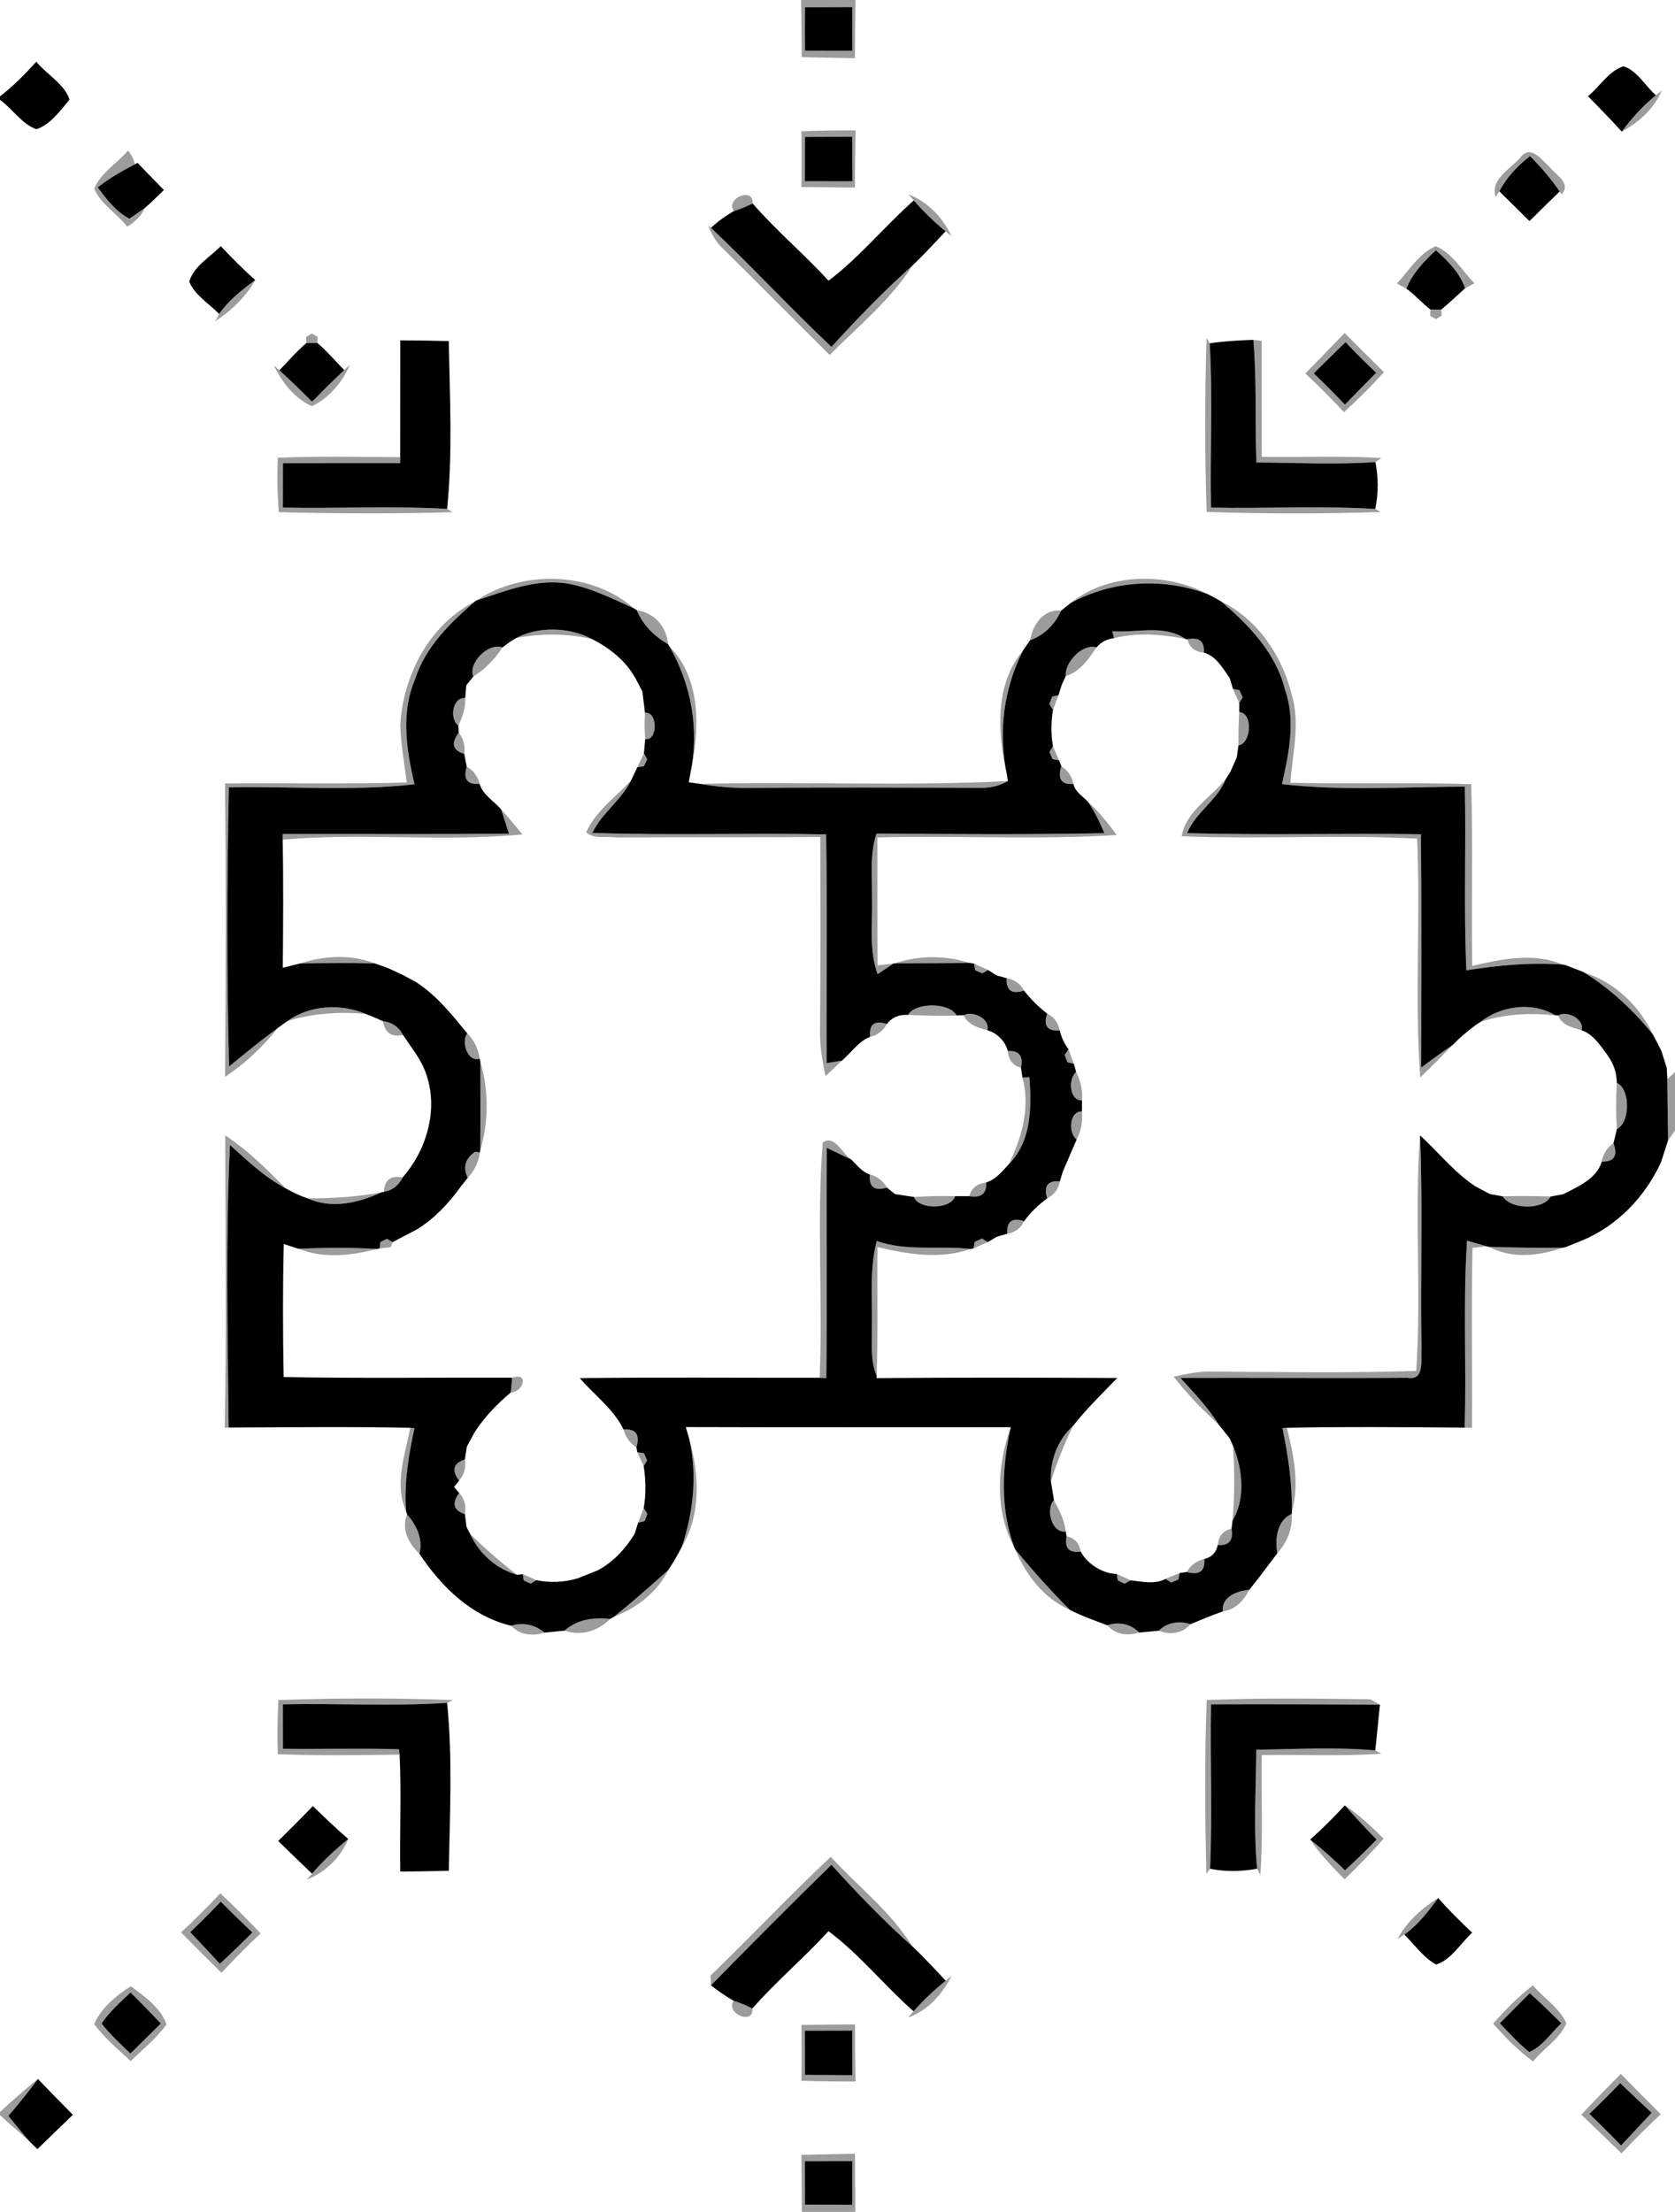
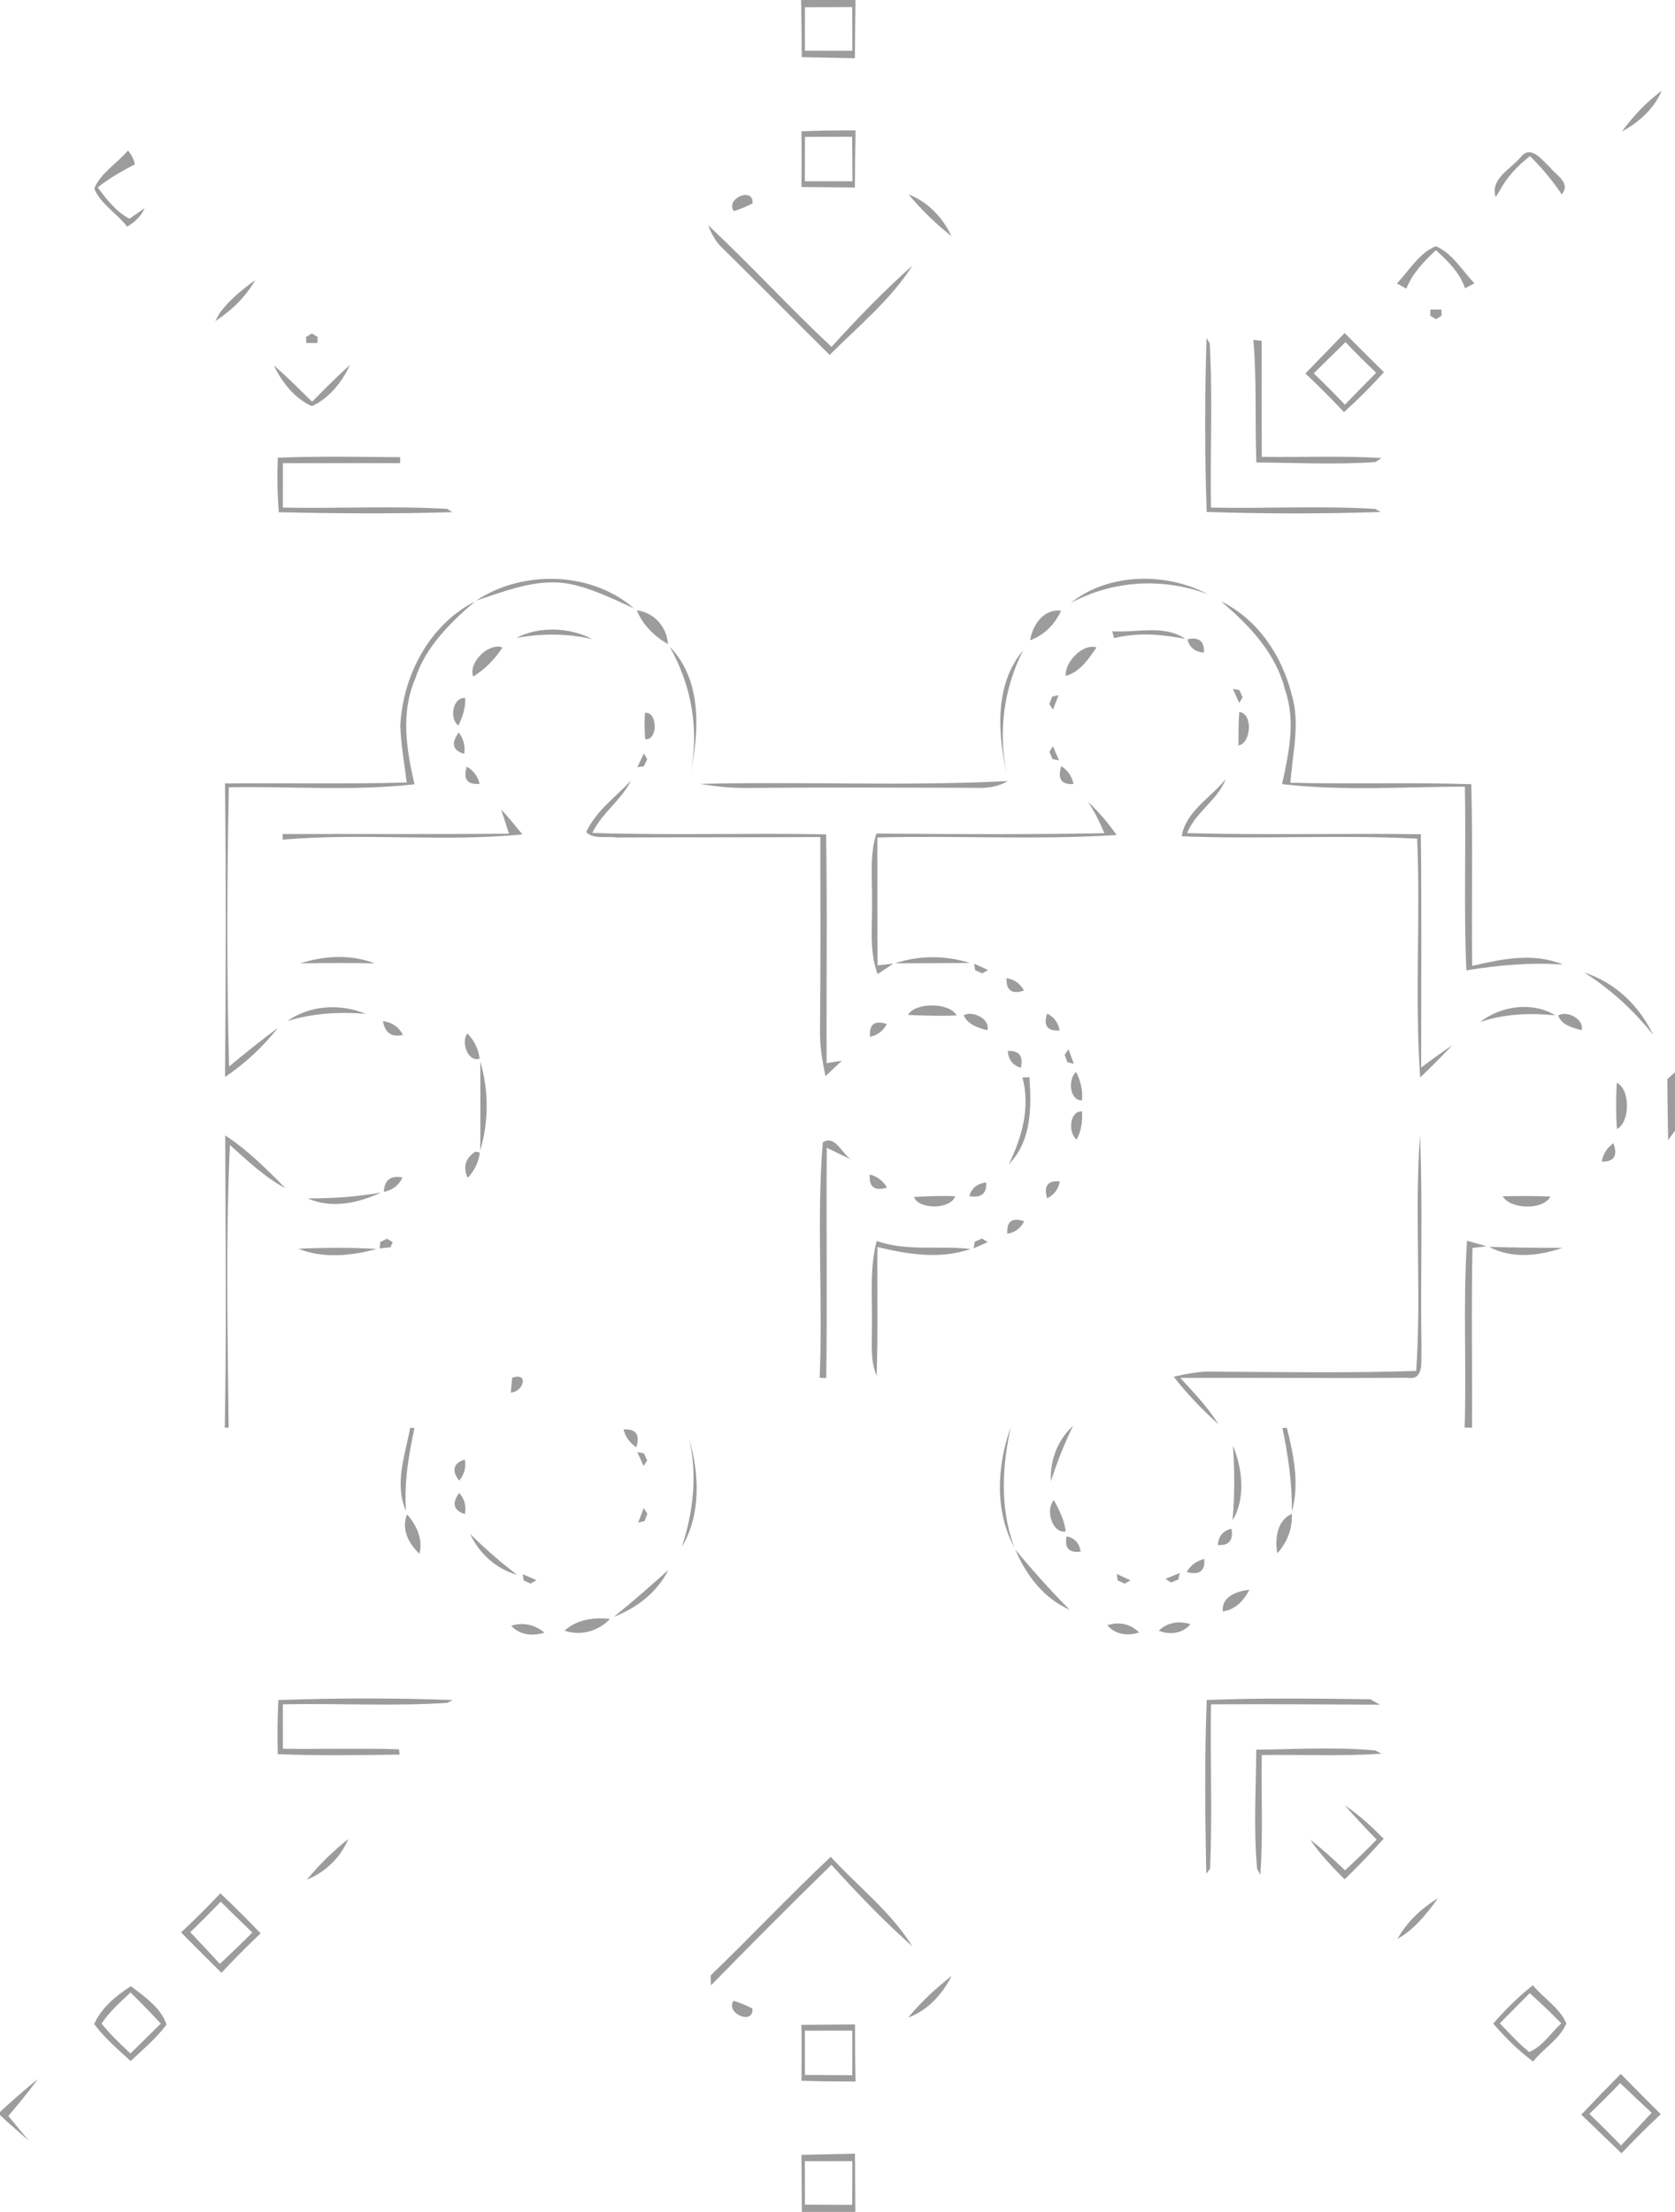
<svg xmlns="http://www.w3.org/2000/svg" width="231pt" height="305pt" viewBox="0 0 231 305">
  <g fill="#282828">
    <path opacity=".46" d="M110.48 0h7.5c-.04 2.68-.06 5.35-.08 8.03l-7.33-.15c-.01-2.63-.04-5.25-.09-7.88m.53 1c-.01 2-.01 3.99 0 5.99 2.18.01 4.36.01 6.54.01 0-2.01-.01-4.02-.02-6.02-2.18 0-4.35.01-6.52.02zM223.66 18.15c1.37-1.84 2.91-3.57 4.71-5.01l.8-.66c-1.03 2.52-3.17 4.39-5.51 5.67zM110.53 18.1c2.48-.09 4.97-.13 7.46-.12-.05 2.63-.08 5.25-.09 7.88l-7.37-.07c.03-2.56.03-5.13 0-7.69m.48.78l-.01 6.11 6.57.01c-.01-2.05-.03-4.1-.05-6.14l-6.51.02zM17.65 20.76c.49.58.81 1.21.95 1.9-1.79.93-3.54 1.92-5.12 3.18 1.22 1.66 2.51 3.33 4.37 4.32.52-.36 1.56-1.09 2.09-1.45-.48 1.14-1.37 1.93-2.41 2.54-1.38-1.81-3.67-3.14-4.53-5.23.84-2.15 3.17-3.5 4.65-5.26zM209.69 21.7c1.42-1.87 3.04.45 4.12 1.43.86 1.09 2.87 2.11 1.57 3.67l-.28-.4c-1.2-1.76-2.59-3.37-4.09-4.87-1.73 1.32-3.22 2.92-4.24 4.85-.13.19-.38.59-.5.79-.79-2.51 2.05-3.84 3.42-5.47zM101.2 29.11c-1.23-1.75 2.77-3.41 2.59-1.06-.84.43-1.7.78-2.59 1.06zM125.3 26.81c2.65 1 4.74 3.21 5.92 5.76l-.82-.67c-1.57-1.3-3.04-2.73-4.38-4.26l-.72-.83zM97.67 31.07l.38.35c5.67 5.34 10.94 11.08 16.62 16.41 3.56-3.91 7.23-7.71 11.18-11.23-3.02 4.75-7.48 8.39-11.43 12.34-4.91-4.85-9.75-9.78-14.68-14.62-.97-.88-1.63-2.03-2.07-3.25zM192.65 39.09c1.68-1.77 3.05-4.2 5.36-5.14 2.29.96 3.64 3.37 5.33 5.12l-1.29.68c-.74-2.16-2.37-3.75-4.02-5.25-1.65 1.53-3.23 3.18-4.08 5.3-.32-.18-.97-.53-1.3-.71zM30.22 43.29c1.32-1.88 3.14-3.32 4.98-4.67-1.32 2.33-3.27 4.21-5.51 5.66l.53-.99zM197.27 42.68h1.5l.05.84-.79.49-.79-.48.03-.85zM42.21 46.47l.79-.48.8.47-.03.83-1.52.01-.04-.83zM185.44 45.92c1.8 1.81 3.6 3.61 5.42 5.4-1.74 1.93-3.58 3.77-5.51 5.51-1.72-1.83-3.49-3.61-5.32-5.33 1.81-1.86 3.61-3.72 5.41-5.58m-4.26 5.56c1.46 1.41 2.9 2.85 4.3 4.32 1.43-1.48 2.86-2.94 4.31-4.4-1.45-1.37-2.86-2.78-4.23-4.22-1.47 1.43-2.93 2.86-4.38 4.3zM166.4 46.59l.43.75c.44 7.53.03 15.1.18 22.65 7.55.16 15.11-.28 22.65.19l.75.42c-7.99.26-16.01.26-24-.01-.27-7.99-.27-16.01-.01-24zM172.85 46.86l1.15.14c0 5.33-.01 10.66.01 15.99 5.5.09 11.01-.17 16.51.17l-.83.55c-5.47.39-10.95.09-16.42.06-.22-5.63.07-11.28-.42-16.91zM37.77 50.38l.76.68c1.55 1.39 3.02 2.86 4.51 4.33 1.45-1.47 2.91-2.94 4.43-4.35l.77-.71c-1.01 2.34-2.94 4.65-5.22 5.67-2.31-.97-4.18-3.33-5.25-5.62zM38.31 63.12c5.63-.24 11.26-.12 16.88-.08v.82c-5.39.01-10.78-.01-16.17.01-.01 2.04-.01 4.08-.01 6.12 7.55.15 15.11-.26 22.65.18l.73.45c-7.97.25-15.96.19-23.94.01-.2-2.5-.24-5.01-.14-7.51zM65.68 82.81c6.37-4.25 15.88-4.05 21.73 1.07-3.04-1.36-6.07-2.92-9.38-3.45-4.27-.61-8.37 1.09-12.35 2.38zM147.67 83.14c5.15-4.16 13.14-4.26 18.85-1.23-6.19-2.29-13.02-1.9-18.85 1.23zM55.2 100.01c.39-6.91 4-13.84 10.31-17.09-3.42 2.97-6.85 6.28-8.26 10.72-2 4.63-1.21 9.76-.08 14.5-8.5.97-17.08.26-25.61.42-.26 12.83-.31 25.67.03 38.5 2.21-1.82 4.43-3.63 6.74-5.33-2.07 2.62-4.52 4.91-7.29 6.77.1-13.49.15-26.98-.01-40.47 8.36-.07 16.71.1 25.06-.13-.32-2.63-.8-5.24-.89-7.89zM168.39 82.92c5.08 2.47 8.43 7.52 9.76 12.9 1.19 3.97.09 8.09-.19 12.11 8.31.21 16.63-.07 24.94.2.23 8.35.02 16.7.13 25.06 4.11-.96 8.46-1.88 12.53-.18-4.46-.33-8.92.08-13.33.79-.38-8.44-.03-16.89-.21-25.33-8.4.02-16.85.63-25.21-.35.93-4.24 1.91-8.73.42-12.97-1.25-5.08-4.96-8.96-8.84-12.23zM87.82 84.14c2.43.37 4.11 2.24 4.31 4.69-1.89-1.1-3.49-2.64-4.31-4.69zM142.06 88.28c.38-2.15 1.83-4.32 4.28-4.08-.86 1.88-2.31 3.38-4.28 4.08zM71.18 87.98c3.07-1.65 7.4-1.51 10.47.14-3.45-.78-7-.8-10.47-.14zM153.39 87.04c3.33.25 7.15-.97 10.09 1.06-3.25-.64-6.59-.92-9.84-.11l-.25-.95zM70.35 88.49l.12-.08-.12.08zM82.36 88.49l.12.07-.12-.07zM163.77 88.15c1.59-.34 2.35.27 2.26 1.84-1.25-.11-2-.72-2.26-1.84zM65.27 93.29c-.76-1.88 2.13-4.74 4.02-4.01-1.04 1.62-2.39 2.99-4.02 4.01zM92.34 89.16c4.51 4.59 4.11 11.69 2.87 17.51 1.25-6.03.17-12.19-2.87-17.51zM146.98 93.21c-.19-1.85 2.33-4.54 4.24-3.94-1.1 1.61-2.26 3.37-4.24 3.94zM138.86 106.81c-1.27-5.65-1.74-12.4 2.23-17.12-2.68 5.3-3.46 11.3-2.23 17.12zM87.55 93.39l.09.14-.09-.14zM169.55 93.45l.07.15-.07-.15zM64.3 94.55l.08-.15-.08.15zM146.39 94.53l.06-.16-.06.16zM88.53 95.23l.06.16-.06-.16zM170.03 94.99l.89.17.45.99-.47.78c-.22-.48-.65-1.45-.87-1.94zM63.21 100.04c-1.25-.91-.82-3.92.95-3.79.05 1.33-.35 2.61-.95 3.79zM145.1 96.06l.88-.2-.76 2-.51-.77.39-1.03zM88.95 98.29c1.75-.23 1.82 3.87.03 3.63-.1-1.21-.11-2.42-.03-3.63zM170.9 98.18c1.95.18 1.65 4.33-.11 4.61 0-1.54.01-3.08.11-4.61zM63.27 101.01c.66.88.91 1.85.75 2.93-1.6-.46-1.85-1.44-.75-2.93zM145.21 102.9c.21.48.63 1.45.84 1.94l-.89-.16-.43-1 .48-.78zM87.9 105.79c.23-.48.68-1.43.9-1.91l.46.8-.46.98-.9.13zM170.52 104.53l.05-.17-.05.17zM64.37 105.71c.93.54 1.53 1.33 1.77 2.37-1.7.15-2.29-.64-1.77-2.37zM146.37 105.65c.91.59 1.47 1.41 1.67 2.46-1.67.11-2.23-.71-1.67-2.46zM169.61 106.54l.08-.14-.08.14zM96.56 108.09c14.14-.35 28.3.34 42.43-.39-1.19.7-2.56.98-3.93.94-10.69-.04-21.39-.08-32.08.01-2.16.02-4.3-.2-6.42-.56zM80.84 114.75c1.33-2.91 4.04-4.83 6.18-7.11-1.35 2.71-4.02 4.46-5.33 7.21 10.74.36 21.5-.01 32.24.2.17 10.52.02 21.04.07 31.55.53-.08 1.58-.26 2.11-.35-.75.72-1.51 1.43-2.27 2.14-.44-2.1-.8-4.22-.75-6.37.08-8.87.06-17.73.04-26.6-9.38.05-18.76.02-28.14.06-1.34-.22-3.07.3-4.15-.73zM162.97 115.31c.55-3.42 4.03-5.33 6.07-7.88-1.14 2.93-4.15 4.54-5.33 7.45 10.74.29 21.5.01 32.24.15.12 10.72.04 21.45.04 32.18 1.41-1.06 2.83-2.1 4.3-3.08-1.45 1.51-2.92 3.01-4.43 4.45-.77-10.95.06-21.96-.42-32.94-10.82-.57-21.66.12-32.47-.33zM150.05 110.57c1.49 1.36 2.77 2.93 3.95 4.57-10.99.7-22 .05-33 .34.01 5.88-.01 11.76.02 17.64l2.18-.25c-.54.36-1.63 1.08-2.17 1.45-1.22-3.31-.69-6.87-.77-10.31.04-3.03-.35-6.14.61-9.07 10.48.08 20.96.15 31.43-.05-.62-1.5-1.34-2.97-2.25-4.32zM69.12 111.62c1.02 1.11 1.98 2.27 2.93 3.44-10.99 1.06-22.07-.25-33.07.72v-.78c10.4-.02 20.8.05 31.21-.04-.35-1.12-.71-2.23-1.07-3.34zM41.42 132.84c3.34-1.08 6.95-1.27 10.27 0-3.42-.08-6.85-.05-10.27 0zM123.42 132.83c3.39-1.12 6.95-1.1 10.35-.05-3.45.04-6.9.04-10.35.05zM53.41 133.45l.26.11-.26-.11zM134.34 132.88l1.92.87-.79.47-.99-.44-.14-.9zM215.9 133.08c.58.22 1.72.66 2.29.88-.57-.22-1.71-.66-2.29-.88zM55.47 134.4l.2.1-.2-.1zM137.39 134.46l.13.06-.13-.06zM218.5 134.11c4.22 1.34 7.61 4.6 9.48 8.58-2.67-3.36-5.85-6.29-9.48-8.58zM57.33 135.39l.23.15-.23-.15zM138.82 134.88c1.07.17 1.87.74 2.4 1.71-1.68.55-2.48-.02-2.4-1.71zM39.64 140.79c3.11-2.21 7.33-2.44 10.81-.98-3.62-.33-7.32-.09-10.81.98zM125.22 139.95c.98-1.76 5.74-1.76 6.7.07-2.24.1-4.47.02-6.7-.07zM204.12 140.94c2.83-2.25 7.23-2.88 10.36-.94-3.48-.34-7.03-.22-10.36.94zM132.9 139.99c1.23-.69 3.73.54 3.26 2.07-1.26-.33-2.7-.77-3.26-2.07zM144.41 139.76c.96.49 1.54 1.27 1.73 2.32-1.7.14-2.28-.64-1.73-2.32zM214.89 140.02c1.22-.73 3.67.52 3.21 2.04-1.21-.36-2.74-.69-3.21-2.04zM52.81 140.81c1.26.15 2.18.78 2.76 1.89-1.54.37-2.46-.26-2.76-1.89zM119.99 142.97c-.15-1.73.62-2.32 2.31-1.77-.5.95-1.27 1.54-2.31 1.77zM203.34 141.47l.11-.09-.11.09zM64.45 142.5c.94.93 1.54 2.16 1.7 3.48-1.67.53-2.6-2.35-1.7-3.48zM57.4 145.37l.18.29-.18-.29zM138.98 144.93c1.56-.1 2.16.67 1.82 2.3-1.1-.3-1.71-1.07-1.82-2.3zM147.36 144.69l.73 1.99-.88-.21-.38-1.02.53-.76zM221.57 145.32l.08.13-.08-.13zM229.11 144.88c.18.59.56 1.77.75 2.36-.19-.59-.57-1.77-.75-2.36zM66.24 146.38c1.17 4.01 1.17 8.26-.01 12.27.04-4.09.01-8.18.01-12.27zM148.41 147.81c.6 1.21.95 2.55.8 3.91-1.75.06-1.94-2.98-.8-3.91zM229.94 148.8l1.06-.95v8.05l-.95 1.33c-.03-2.81-.1-5.62-.11-8.43zM141 148.57l.97-.03c.29 4.18.3 8.81-2.85 12 1.82-3.71 3-7.86 1.88-11.97zM222.97 149.31c1.89.85 1.85 5.48.02 6.37-.15-2.12-.13-4.25-.02-6.37zM148.48 157.13c-1.19-.89-1.03-3.94.73-3.88.11 1.33-.09 2.69-.73 3.88zM31.06 156.57c3.1 2.01 5.71 4.63 8.29 7.26-2.88-1.53-5.24-3.8-7.64-5.95-.61 12.98-.31 25.98-.18 38.97l-.53.01c.25-13.43.1-26.86.06-40.29zM113.47 157.53c1.69-1.12 2.66 1.58 3.91 2.35-1.13-.53-2.24-1.07-3.36-1.61-.08 10.59.07 21.18-.07 31.76l-.91-.05c.46-10.81-.44-21.68.43-32.45zM195.31 189.04c.74-10.81-.26-21.68.52-32.49.42 9.81.03 19.64.21 29.46-.12 1.49.49 4.4-1.95 3.97-10.43.08-20.87-.02-31.31.02 1.87 2.04 3.8 4.05 5.27 6.41-2.23-2.03-4.34-4.18-6.18-6.58 1.68-.36 3.37-.74 5.11-.7 9.44.06 18.89.22 28.33-.09zM220.9 160.17c.19-1.06.72-1.9 1.61-2.53.62 1.73.09 2.57-1.61 2.53zM229.07 160.26c.19-.59.57-1.76.75-2.34-.18.58-.56 1.75-.75 2.34zM65.56 158.8l.61.13c-.15 1.31-.76 2.53-1.67 3.49-.68-1.5-.33-2.71 1.06-3.62zM147.4 159.63l.09-.22-.09.22zM146.54 161.66l.06-.18-.06.18zM52.93 164.34c.1-1.64.96-2.3 2.59-1.98-.54 1.11-1.4 1.77-2.59 1.98zM119.96 161.95c1.03.27 1.82.87 2.36 1.81-1.73.51-2.52-.1-2.36-1.81zM63.53 163.64l.13-.17-.13.17zM133.68 164.94c.3-1.11 1.07-1.74 2.32-1.89.1 1.53-.67 2.16-2.32 1.89zM144.41 165.25c-.51-1.71.08-2.5 1.75-2.35-.19 1.06-.77 1.84-1.75 2.35zM203.42 163.55l.15.09-.15-.09zM42.44 165.25c3.39 0 6.79-.21 10.12-.82-3.17 1.46-6.78 2.29-10.12.82zM123.34 164.58l.14.08-.14-.08zM205.37 164.59l.18.07-.18-.07zM215.5 164.69l.16-.06-.16.06zM126.05 165.05c1.88-.11 3.78-.17 5.67-.11-.57 1.86-5.05 1.88-5.67.11zM207.24 164.96c2.2-.06 4.39-.06 6.59.03-1 1.9-5.52 1.79-6.59-.03zM138.92 170.12c-.12-1.7.65-2.27 2.32-1.73-.48.98-1.26 1.56-2.32 1.73zM57.35 169.6l.21-.12-.21.12zM55.46 170.58l.19-.1-.19.1zM137.42 170.56l.17-.07-.17.07zM52.45 171.27l.91-.46.79.47-.28.7-1.51.17.09-.88zM120.24 183.04c.09-3.98-.36-8.02.67-11.92 4.17 1.47 8.64.6 12.95 1.1-4.2 1.46-8.64.75-12.85-.27-.06 5.91.09 11.83-.11 17.75-.92-2.11-.62-4.44-.66-6.66zM134.43 171.22l1-.44.78.5-1.95.86.17-.92zM202.32 171.08c.89.26 1.78.52 2.68.77l-1.93.23c-.17 8.26-.02 16.53-.06 24.79l-1.02-.01c.27-8.59-.24-17.2.33-25.78zM215.93 171.96l2.28-.92-2.28.92zM41.15 172.19c3.6-.16 7.2-.19 10.8.03-3.53.95-7.32 1.35-10.8-.03zM205.36 171.93c3.37.1 6.75.15 10.13.13-3.29 1.13-6.94 1.55-10.13-.13zM70.64 189.97c2.4-.79 1.51 2-.2 2.04l.2-2.04zM56.57 196.88l.59.04c-.82 3.75-1.44 7.57-1.17 11.42-1.65-3.73-.12-7.7.58-11.46zM65.4 197.59l.09-.15-.09.15zM85.99 197.11c1.71-.12 2.3.7 1.77 2.46-.91-.6-1.5-1.42-1.77-2.46zM139.39 196.8c-1.2 5.49-1.5 11.15.48 16.53-2.74-5.02-2.36-11.29-.48-16.53zM144.93 204.26c-.15-2.88.91-5.69 3.05-7.64-1.21 2.47-2.21 5.03-3.05 7.64zM176.86 196.91l.61-.03c.95 3.78 1.76 7.71.69 11.58.06-3.9-.51-7.75-1.3-11.55zM169.55 198.29l.07.12-.07-.12zM64.37 199.56l.06-.18-.06.18zM95.04 198.38c1.41 4.83 1.66 10.49-1.02 14.94 1.61-4.82 2.17-9.95 1.02-14.94zM87.89 200.24l.9.14.46.99-.48.79-.88-1.92zM170.04 199.36c1.31 3.11 1.77 7.33-.06 10.27.31-3.42.29-6.85.06-10.27zM63.32 204.17c-1.07-1.43-.81-2.41.79-2.92.18 1.11-.09 2.09-.79 2.92zM63.33 205.86c.73.82.99 1.79.79 2.92-1.58-.51-1.84-1.48-.79-2.92zM145.35 206.86c.72 1.36 1.46 2.76 1.62 4.32-1.9.29-2.83-3.07-1.62-4.32zM88.01 209.95c.19-.5.57-1.5.76-1.99l.51.76-.38 1.02-.89.21zM56.14 208.82c1.3 1.48 2.23 3.41 1.7 5.42-1.49-1.39-2.53-3.4-1.7-5.42zM176.15 214.18c-.33-1.98-.06-4.51 2-5.44.11 2.02-.63 3.96-2 5.44zM64.32 210.47l.05.14-.05-.14zM87.5 211.54l.06-.14-.06.14zM167.94 213.03c.13-1.25.77-2 1.9-2.23.26 1.62-.37 2.37-1.9 2.23zM64.84 211.52c2.04 2 4.19 3.9 6.48 5.63-2.89-.81-5.24-2.93-6.48-5.63zM147.09 211.85c1.09.2 1.74.9 1.95 2.09-1.61.23-2.26-.47-1.95-2.09zM140.02 213.66c2.37 2.88 4.87 5.66 7.5 8.31-3.58-1.57-6.03-4.79-7.5-8.31zM163.65 216.76c.56-.94 1.37-1.54 2.43-1.79.13 1.68-.68 2.27-2.43 1.79zM82.42 216.54l.14-.08-.14.08zM72.09 217.06c.47.21 1.41.62 1.89.83l-.79.47-.96-.43-.14-.87zM79.58 217.66l.16-.05-.16.05zM84.65 222.95c2.58-2.07 5.06-4.26 7.52-6.46-1.55 3.1-4.34 5.21-7.52 6.46zM154.01 217.03l1.89.88-.8.46-.96-.45-.13-.89zM160.73 217.71l1.96-.81-.18.89-1 .42-.78-.5zM168.64 222.2c-.23-2.07 2.02-2.82 3.66-2.99-.75 1.48-1.94 2.76-3.66 2.99zM77.85 224.85c1.73-1.55 4.04-1.87 6.28-1.61-1.66 1.7-4 2.37-6.28 1.61zM70.51 224.18c1.59-.54 3.31-.14 4.57.94-1.6.53-3.39.35-4.57-.94zM152.71 224.11c1.54-.54 3.24-.2 4.38 1-1.55.51-3.28.29-4.38-1zM159.81 224.86c1.16-1.17 2.84-1.4 4.37-.9-1.1 1.3-2.85 1.51-4.37.9zM38.39 234.42c8-.28 16.04-.3 24.04 0l-.77.39c-7.54.49-15.1.04-22.65.2 0 2.04 0 4.09.01 6.13 5.33.07 10.67-.1 16 .07l.09.73c-5.6.08-11.21.17-16.8-.06-.08-2.49-.05-4.98.08-7.46zM166.42 234.41c7.51-.29 15.04-.2 22.55-.1.33.19 1 .56 1.34.75-7.77-.05-15.53-.08-23.3-.05-.13 7.56.2 15.12-.13 22.67l-.52.69c-.17-7.98-.25-15.98.06-23.96zM173.25 241.27c5.46-.07 10.96-.4 16.41.1l.86.44c-5.5.4-11.01.09-16.51.2-.1 5.51.2 11.03-.2 16.52l-.44-.85c-.51-5.45-.15-10.94-.12-16.41zM185.47 248.94c1.96 1.31 3.68 2.93 5.35 4.59-1.72 1.94-3.52 3.81-5.38 5.61-1.72-1.71-3.39-3.47-4.75-5.48 1.68 1.32 3.26 2.75 4.8 4.24 1.49-1.37 2.95-2.78 4.36-4.24-1.5-1.54-2.97-3.1-4.38-4.72zM43.03 258.36c1.51-1.75 3.2-3.33 5-4.78-1.03 2.53-3.18 4.6-5.72 5.61l.72-.83zM98 272.4c5.59-5.39 10.91-11.05 16.57-16.36 3.76 4.09 8.3 7.58 11.25 12.34-3.95-3.51-7.61-7.33-11.16-11.24-5.61 5.47-11.13 11.03-16.61 16.62l-.05-1.36zM24.97 266.46c1.87-1.74 3.67-3.54 5.42-5.39 1.9 1.79 3.74 3.63 5.55 5.52-1.85 1.76-3.66 3.57-5.4 5.44-1.87-1.85-3.73-3.7-5.57-5.57m5.47-4.24c-1.37 1.43-2.77 2.83-4.2 4.21 1.37 1.44 2.73 2.89 4.08 4.36 1.52-1.41 3.02-2.85 4.48-4.32-1.47-1.4-2.93-2.82-4.36-4.25zM192.73 267.36c1.3-2.38 3.33-4.22 5.6-5.64-1.34 1.85-2.77 3.7-4.65 5.04l-.95.6zM125.99 277.34c1.35-1.53 2.84-2.93 4.43-4.22l.82-.67c-1.27 2.51-3.29 4.8-6.01 5.75l.76-.86zM12.99 279.1c.93-2.17 3.06-3.98 5.06-5.22 1.86 1.4 4.21 3.05 4.91 5.29-1.4 1.9-3.24 3.41-4.94 5.03-1.75-1.62-3.61-3.17-5.03-5.1m1.02-.07c1.18 1.5 2.6 2.81 3.98 4.13 1.4-1.37 2.8-2.75 4.19-4.13-1.37-1.46-2.76-2.89-4.18-4.29-1.4 1.35-2.91 2.64-3.99 4.29zM205.93 279.04c1.66-1.92 3.47-3.71 5.47-5.29 1.46 1.78 3.72 3.12 4.61 5.25-.85 2.12-3.15 3.46-4.58 5.26-2.05-1.51-3.84-3.31-5.5-5.22m.91-.05c1.31 1.36 2.57 2.78 4.06 3.96 1.86-.78 2.98-2.63 4.42-3.95-1.41-1.43-2.86-2.82-4.35-4.16-1.38 1.38-2.76 2.76-4.13 4.15zM101.17 275.89c.9.28 1.76.63 2.59 1.06.24 2.35-3.78.71-2.59-1.06zM110.52 279.21c2.47-.03 4.94-.04 7.4-.06-.01 2.62.01 5.25.07 7.87-2.49 0-4.97-.03-7.46-.1.03-2.57.03-5.14-.01-7.71m.48.8l.01 6.1c2.18.01 4.35.02 6.53.04.01-2.06.01-4.1 0-6.15-2.18 0-4.36 0-6.54.01zM218.08 291.59c1.79-1.9 3.6-3.77 5.44-5.62 1.83 1.87 3.66 3.72 5.52 5.56-1.87 1.74-3.67 3.54-5.42 5.39-1.85-1.78-3.69-3.56-5.54-5.33m1.11-.11c1.49 1.43 2.94 2.88 4.37 4.36l4.22-4.51c-1.46-1.35-2.91-2.72-4.34-4.09-1.39 1.44-2.8 2.85-4.25 4.24zM0 291.22c1.7-1.57 3.43-3.1 5.23-4.55-1.29 1.76-2.66 3.44-4.08 5.1.96 1.16 1.91 2.34 2.89 3.48-1.34-1.21-2.73-2.36-4.04-3.6v-.43zM110.53 297.13c2.46-.06 4.92-.11 7.38-.16.01 2.67.03 5.35.05 8.03h-7.38c-.01-2.63-.03-5.25-.05-7.87m.47.88c0 1.99 0 3.99.01 5.99l6.52.03c.01-2.01.02-4.02.02-6.03-2.18 0-4.36 0-6.55.01z" />
  </g>
  <g>
-     <path d="M111.01 1c2.17-.01 4.34-.02 6.52-.02.01 2 .02 4.01.02 6.02-2.18 0-4.36 0-6.54-.01-.01-2-.01-3.99 0-5.99zM0 13.29c1.83-1.42 3.46-3.07 5.01-4.78 1.43 1.76 3.89 3.07 4.58 5.23-1.3 1.53-2.63 3.44-4.58 4.08-2.03-.74-3.28-2.81-5.01-4.05v-.48zM218.99 13.27c1.63-1.32 2.85-3.47 4.9-4.13 1.9.58 2.99 2.71 4.48 4-1.8 1.44-3.34 3.17-4.71 5.01-1.51-1.67-3.08-3.28-4.67-4.88zM111.01 18.88l6.51-.02c.02 2.04.04 4.09.05 6.14l-6.57-.01.01-6.11zM13.48 25.84c1.58-1.26 3.33-2.25 5.12-3.18l.37-.21c1.2 1.26 2.41 2.51 3.63 3.75-.88.85-1.73 1.72-2.66 2.51-.53.36-1.57 1.09-2.09 1.45-1.86-.99-3.15-2.66-4.37-4.32zM206.77 26.38c1.02-1.93 2.51-3.53 4.24-4.85 1.5 1.5 2.89 3.11 4.09 4.87-1.4 1.35-2.79 2.72-4.17 4.09-1.38-1.38-2.77-2.75-4.16-4.11zM101.2 29.11c.89-.28 1.75-.63 2.59-1.06 3.27 3.76 7.11 6.98 10.47 10.66 4.31-3.25 7.72-7.5 11.76-11.07 1.34 1.53 2.81 2.96 4.38 4.26-1.49 1.59-2.96 3.2-4.55 4.7-3.95 3.52-7.62 7.32-11.18 11.23-5.68-5.33-10.95-11.07-16.62-16.41.96-.89 2.01-1.66 3.15-2.31zM26.1 38.84c.63-2.16 2.84-3.36 4.35-4.9 1.52 1.62 3.09 3.2 4.75 4.68-1.84 1.35-3.66 2.79-4.98 4.67-1.39-1.44-3.34-2.56-4.12-4.45zM193.95 39.8c.85-2.12 2.43-3.77 4.08-5.3 1.65 1.5 3.28 3.09 4.02 5.25-1.1.98-2.14 2-3.28 2.93h-1.5c-1.16-.89-2.12-2.02-3.32-2.88zM42.25 47.3l1.52-.01c1.33 1.15 2.49 2.48 3.7 3.75-1.52 1.41-2.98 2.88-4.43 4.35-1.49-1.47-2.96-2.94-4.51-4.33 1.22-1.28 2.38-2.6 3.72-3.76zM55.2 46.93c2.23.01 4.46.04 6.69.1.14 7.7.55 15.47-.23 23.14-7.54-.44-15.1-.03-22.65-.18 0-2.04 0-4.08.01-6.12 5.39-.02 10.78 0 16.17-.01v-.82l.01-16.11zM166.83 47.34c1.99-.3 4.01-.41 6.02-.48.49 5.63.2 11.28.42 16.91 5.47.03 10.95.33 16.42-.06.4 2.14.43 4.33-.03 6.47-7.54-.47-15.1-.03-22.65-.19-.15-7.55.26-15.12-.18-22.65zM181.18 51.48c1.45-1.44 2.91-2.87 4.38-4.3 1.37 1.44 2.78 2.85 4.23 4.22-1.45 1.46-2.88 2.92-4.31 4.4-1.4-1.47-2.84-2.91-4.3-4.32zM65.68 82.81c3.98-1.29 8.08-2.99 12.35-2.38 3.31.53 6.34 2.09 9.38 3.45l.41.26c.82 2.05 2.42 3.59 4.31 4.69l.21.33c3.04 5.32 4.12 11.48 2.87 17.51l-.22 1.2 1.57.22c2.12.36 4.26.58 6.42.56 10.69-.09 21.39-.05 32.08-.01 1.37.04 2.74-.24 3.93-.94l-.13-.89c-1.23-5.82-.45-11.82 2.23-17.12.25-.35.73-1.06.97-1.41 1.97-.7 3.42-2.2 4.28-4.08l1.33-1.06c5.83-3.13 12.66-3.52 18.85-1.23.64.31 1.26.65 1.87 1.01 3.88 3.27 7.59 7.15 8.84 12.23 1.49 4.24.51 8.73-.42 12.97 8.36.98 16.81.37 25.21.35.18 8.44-.17 16.89.21 25.33 4.41-.71 8.87-1.12 13.33-.79l.34.07c.58.22 1.72.66 2.29.88l.31.15c3.63 2.29 6.81 5.22 9.48 8.58.38.72.76 1.45 1.13 2.19.18.59.56 1.77.75 2.36l.08 1.56c.01 2.81.08 5.62.11 8.43l-.23.69c-.18.58-.56 1.75-.75 2.34-2.19 4.76-5.99 8.74-10.86 10.78l-2.28.92-.44.1c-3.38.02-6.76-.03-10.13-.13l-.36-.08c-.9-.25-1.79-.51-2.68-.77-.57 8.58-.06 17.19-.33 25.78-8.18-.07-16.35-.14-24.52.02l-.61.03c.79 3.8 1.36 7.65 1.3 11.55l-.01.28c-2.06.93-2.33 3.46-2 5.44-1.26 1.69-2.53 3.38-3.85 5.03-1.64.17-3.89.92-3.66 2.99-1.51.52-2.98 1.15-4.46 1.76-1.53-.5-3.21-.27-4.37.9l-2.72.25c-1.14-1.2-2.84-1.54-4.38-1-1.75-.66-3.53-1.28-5.19-2.14-2.63-2.65-5.13-5.43-7.5-8.31l-.15-.33c-1.98-5.38-1.68-11.04-.48-16.53-14.94 0-29.87.03-44.81-.02.12.4.35 1.2.46 1.6 1.15 4.99.59 10.12-1.02 14.94-.56 1.08-1.18 2.14-1.85 3.17-2.46 2.2-4.94 4.39-7.52 6.46l-.52.29c-2.24-.26-4.55.06-6.28 1.61-.69.07-2.08.21-2.77.27-1.26-1.08-2.98-1.48-4.57-.94-5.5-1.32-9.64-5.36-12.67-9.94.53-2.01-.4-3.94-1.7-5.42l-.15-.48c-.27-3.85.35-7.67 1.17-11.42l-.59-.04c-8.35-.17-16.69-.07-25.04-.03-.13-12.99-.43-25.99.18-38.97 2.4 2.15 4.76 4.42 7.64 5.95.98.56 2.01 1.06 3.09 1.42 3.34 1.47 6.95.64 10.12-.82l.37-.09c1.19-.21 2.05-.87 2.59-1.98 3.96-4.5 5.45-11.44 2.06-16.7l-.18-.29-1.83-2.67c-.58-1.11-1.5-1.74-2.76-1.89-.78-.36-1.57-.69-2.36-1-3.48-1.46-7.7-1.23-10.81.98-.33.24-.98.71-1.31.94-2.31 1.7-4.53 3.51-6.74 5.33-.34-12.83-.29-25.67-.03-38.5 8.53-.16 17.11.55 25.61-.42-1.13-4.74-1.92-9.87.08-14.5 1.41-4.44 4.84-7.75 8.26-10.72l.17-.11m5.5 5.17l-.71.43-.12.08-1.06.79c-1.89-.73-4.78 2.13-4.02 4.01l-.89 1.11-.08.15-.14 1.7c-1.77-.13-2.2 2.88-.95 3.79l.06.97c-1.1 1.49-.85 2.47.75 2.93l.35 1.77c-.52 1.73.07 2.52 1.77 2.37.45 1.55 1.99 2.36 2.98 3.54.36 1.11.72 2.22 1.07 3.34-10.41.09-20.81.02-31.21.04v.78c.12 5.89.07 11.78.02 17.67l2.42-.61c3.42-.05 6.85-.08 10.27 0 .43.16 1.29.46 1.72.61l.26.11 1.8.84.2.1 1.66.89.23.15c2.76 1.82 4.81 4.44 6.89 6.96-.9 1.13.03 4.01 1.7 3.48l.09.4c0 4.09.03 8.18-.01 12.27l-.06.28-.61-.13c-1.39.91-1.74 2.12-1.06 3.62l-.84 1.05-.13.17c-1.64 2.27-3.58 4.36-5.97 5.84l-.21.12-1.7.88-.19.1-1.31.7-.79-.47-.91.46-.09.88-.41.07c-3.6-.22-7.2-.19-10.8-.03-.5-.17-1.51-.5-2.02-.66-.14 6.11-.13 12.23-.01 18.35 10.51.2 21.02.05 31.52.09l-.2 2.04c-1.88 1.57-3.61 3.36-4.95 5.43l-.09.15-.97 1.79-.06.18-.26 1.69c-1.6.51-1.86 1.49-.79 2.92l-.7.86.71.83c-1.05 1.44-.79 2.41.79 2.92l.2 1.69.05.14.47.91c1.24 2.7 3.59 4.82 6.48 5.63l.77-.09.14.87.96.43.79-.47c1.84.38 3.79.3 5.6-.23l.16-.05c.67-.27 2.01-.81 2.68-1.07l.14-.08c2.08-1.12 3.7-2.93 4.94-4.92l.06-.14.45-1.45.89-.21.38-1.02-.51-.76c.34-1.92.3-3.89 0-5.8l.48-.79-.46-.99-.9-.14-.13-.67c.53-1.76-.06-2.58-1.77-2.46-1.36-2.82-4.02-4.74-6.03-7.08 11.03-.13 22.05-.03 33.08-.05l.91.05c.14-10.58-.01-21.17.07-31.76 1.12.54 2.23 1.08 3.36 1.61.8.74 1.49 1.73 2.58 2.07-.16 1.71.63 2.32 2.36 1.81l1.02.82.14.08 2.57.39c.62 1.77 5.1 1.75 5.67-.11h1.96c1.65.27 2.42-.36 2.32-1.89 1.32-.39 2.22-1.54 3.12-2.51 3.15-3.19 3.14-7.82 2.85-12l-.97.03-.2-1.34c.34-1.63-.26-2.4-1.82-2.3-.33-1.36-1.48-2.5-2.82-2.87.47-1.53-2.03-2.76-3.26-2.07l-.98.03c-.96-1.83-5.72-1.83-6.7-.07-1.21-.09-2.19.32-2.92 1.25-1.69-.55-2.46.04-2.31 1.77-1.61.63-2.6 2.19-3.88 3.28-.53.09-1.58.27-2.11.35-.05-10.51.1-21.03-.07-31.55-10.74-.21-21.5.16-32.24-.2 1.31-2.75 3.98-4.5 5.33-7.21.22-.47.66-1.39.88-1.85l.9-.13.46-.98-.46-.8c.05-.49.14-1.47.18-1.96 1.79.24 1.72-3.86-.03-3.63l-.36-2.9-.06-.16-.89-1.7-.09-.14c-1.18-2.08-3.03-3.65-5.07-4.83l-.12-.07-.71-.37c-3.07-1.65-7.4-1.79-10.47-.14m82.21-.94l.25.95c-1 .12-1.81.55-2.42 1.28-1.91-.6-4.43 2.09-4.24 3.94l-.53 1.16-.06.16-.41 1.33-.88.2-.39 1.03.51.77c-.28 1.66-.3 3.38-.01 5.04l-.48.78.43 1 .89.16.32.81c-.56 1.75 0 2.57 1.67 2.46.22 1.1 1.31 1.68 2.01 2.46.91 1.35 1.63 2.82 2.25 4.32-10.47.2-20.95.13-31.43.05-.96 2.93-.57 6.04-.61 9.07.08 3.44-.45 7 .77 10.31.54-.37 1.63-1.09 2.17-1.45l.22-.04c3.45-.01 6.9-.01 10.35-.05l.57.1.14.9.99.44.79-.47 1.13.71.13.06 1.3.36c-.08 1.69.72 2.26 2.4 1.71.93 1.18 1.99 2.26 3.19 3.17-.55 1.68.03 2.46 1.73 2.32.23.95.64 1.82 1.22 2.61l-.53.76.38 1.02.88.21.32 1.13c-1.14.93-.95 3.97.8 3.91v1.53c-1.76-.06-1.92 2.99-.73 3.88l-.99 2.28-.09.22-.8 1.85-.06.18-.38 1.24c-1.67-.15-2.26.64-1.75 2.35-1.2.88-2.3 1.92-3.17 3.14-1.67-.54-2.44.03-2.32 1.73l-1.33.37-.17.07-1.21.72-.78-.5-1 .44-.17.92-.4.08c-4.31-.5-8.78.37-12.95-1.1-1.03 3.9-.58 7.94-.67 11.92.04 2.22-.26 4.55.66 6.66l-.01.33c11.06-.1 22.13-.07 33.19-.02-2.09 2.15-4.25 4.25-6.1 6.61-2.14 1.95-3.2 4.76-3.05 7.64.1.65.31 1.95.42 2.6-1.21 1.25-.28 4.61 1.62 4.32l.12.67c-.31 1.62.34 2.32 1.95 2.09.88 1.7 3.04 3.07 4.97 3.09l.13.89.96.45.8-.46c1.56.17 3.39.6 4.83-.2l.78.5 1-.42.18-.89.96-.14c1.75.48 2.56-.11 2.43-1.79 1.04-.25 1.65-.9 1.86-1.94 1.53.14 2.16-.61 1.9-2.23.03-.29.1-.88.14-1.17 1.83-2.94 1.37-7.16.06-10.27l-.42-.95-.07-.12c-.37-.47-1.12-1.41-1.5-1.88-1.47-2.36-3.4-4.37-5.27-6.41 10.44-.04 20.88.06 31.31-.02 2.44.43 1.83-2.48 1.95-3.97-.18-9.82.21-19.65-.21-29.46 2.54 2.32 4.7 5.08 7.59 7l.15.09 1.8.95.18.07 1.69.3c1.07 1.82 5.59 1.93 6.59.03l1.67-.3.16-.06c2-1.02 4.55-2.12 5.24-4.46 1.7.04 2.23-.8 1.61-2.53l.48-1.96c1.83-.89 1.87-5.52-.02-6.37-.01-1.4-.45-2.69-1.32-3.86l-.08-.13c-.95-1.25-1.9-2.76-3.47-3.26.46-1.52-1.99-2.77-3.21-2.04l-.41-.02c-3.13-1.94-7.53-1.31-10.36.94l-.67.44-.11.09c-1.08.81-2.11 1.69-3.05 2.66-1.47.98-2.89 2.02-4.3 3.08 0-10.73.08-21.46-.04-32.18-10.74-.14-21.5.14-32.24-.15 1.18-2.91 4.19-4.52 5.33-7.45l.57-.89.08-.14.83-1.87.05-.17.22-1.57c1.76-.28 2.06-4.43.11-4.61v-1.25l.47-.78-.45-.99-.89-.17-.41-1.39-.07-.15c-.92-1.32-1.86-3-3.52-3.46.09-1.57-.67-2.18-2.26-1.84l-.29-.05c-2.94-2.03-6.76-.81-10.09-1.06zM39.01 235.01c7.55-.16 15.11.29 22.65-.2.78 7.68.36 15.44.24 23.15-2.24.06-4.47.1-6.7.11-.1-5.37.17-10.76-.09-16.13l-.09-.73c-5.33-.17-10.67 0-16-.07-.01-2.04-.01-4.09-.01-6.13zM167.01 235.01c7.77-.03 15.53 0 23.3.05-.24 2.1-.4 4.2-.65 6.31-5.45-.5-10.95-.17-16.41-.1-.03 5.47-.39 10.96.12 16.41-2.15.39-4.35.44-6.49 0 .33-7.55 0-15.11.13-22.67zM43.14 249.04c1.6 1.54 3.2 3.08 4.89 4.54-1.8 1.45-3.49 3.03-5 4.78-1.57-1.49-3.11-3-4.66-4.5 1.61-1.58 3.21-3.19 4.77-4.82zM180.69 253.66c1.67-1.49 3.26-3.08 4.78-4.72 1.41 1.62 2.88 3.18 4.38 4.72-1.41 1.46-2.87 2.87-4.36 4.24-1.54-1.49-3.12-2.92-4.8-4.24zM98.05 273.76c5.48-5.59 11-11.15 16.61-16.62 3.55 3.91 7.21 7.73 11.16 11.24 1.61 1.51 3.09 3.13 4.6 4.74-1.59 1.29-3.08 2.69-4.43 4.22-4.03-3.55-7.41-7.82-11.73-11.05-3.37 3.68-7.2 6.9-10.5 10.66-.83-.43-1.69-.78-2.59-1.06-1.09-.64-2.13-1.35-3.12-2.13zM30.44 262.22c1.43 1.43 2.89 2.85 4.36 4.25-1.46 1.47-2.96 2.91-4.48 4.32-1.35-1.47-2.71-2.92-4.08-4.36 1.43-1.38 2.83-2.78 4.2-4.21zM198.33 261.72c1.49 1.66 3.07 3.25 4.7 4.78-1.62 1.46-2.85 3.72-4.98 4.39-1.77-.98-2.96-2.73-4.37-4.13 1.88-1.34 3.31-3.19 4.65-5.04zM206.84 278.99c1.37-1.39 2.75-2.77 4.13-4.15 1.49 1.34 2.94 2.73 4.35 4.16-1.44 1.32-2.56 3.17-4.42 3.95-1.49-1.18-2.75-2.6-4.06-3.96zM14.01 279.03c1.08-1.65 2.59-2.94 3.99-4.29 1.42 1.4 2.81 2.83 4.18 4.29-1.39 1.38-2.79 2.76-4.19 4.13-1.38-1.32-2.8-2.63-3.98-4.13zM111 280.01c2.18-.01 4.36-.01 6.54-.01.01 2.05.01 4.09 0 6.15-2.18-.02-4.35-.03-6.53-.04l-.01-6.1zM5.23 286.67c1.59 1.66 3.2 3.31 4.82 4.94-1.63 1.57-3.26 3.14-4.89 4.73-.28-.28-.84-.82-1.12-1.09-.98-1.14-1.93-2.32-2.89-3.48 1.42-1.66 2.79-3.34 4.08-5.1zM219.19 291.48c1.45-1.39 2.86-2.8 4.25-4.24 1.43 1.37 2.88 2.74 4.34 4.09l-4.22 4.51c-1.43-1.48-2.88-2.93-4.37-4.36zM111 298.01c2.19-.01 4.37-.01 6.55-.01 0 2.01-.01 4.02-.02 6.03l-6.52-.03c-.01-2-.01-4-.01-5.99z" />
-   </g>
+     </g>
</svg>